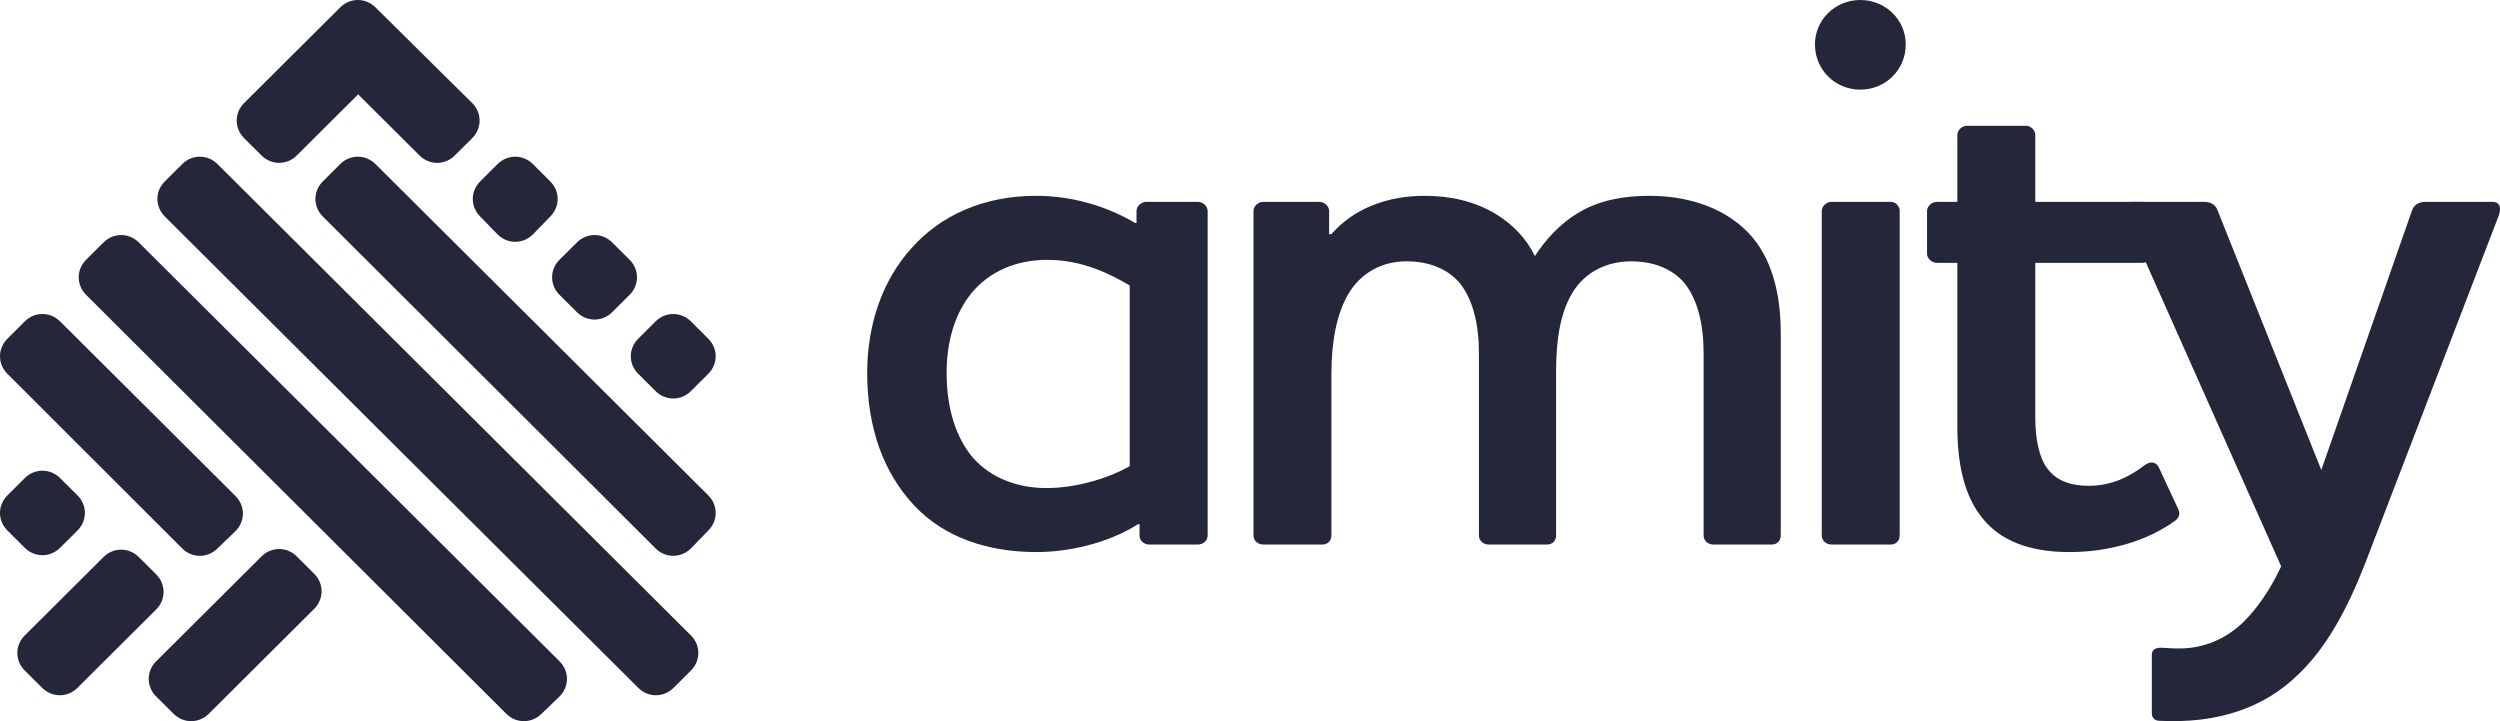
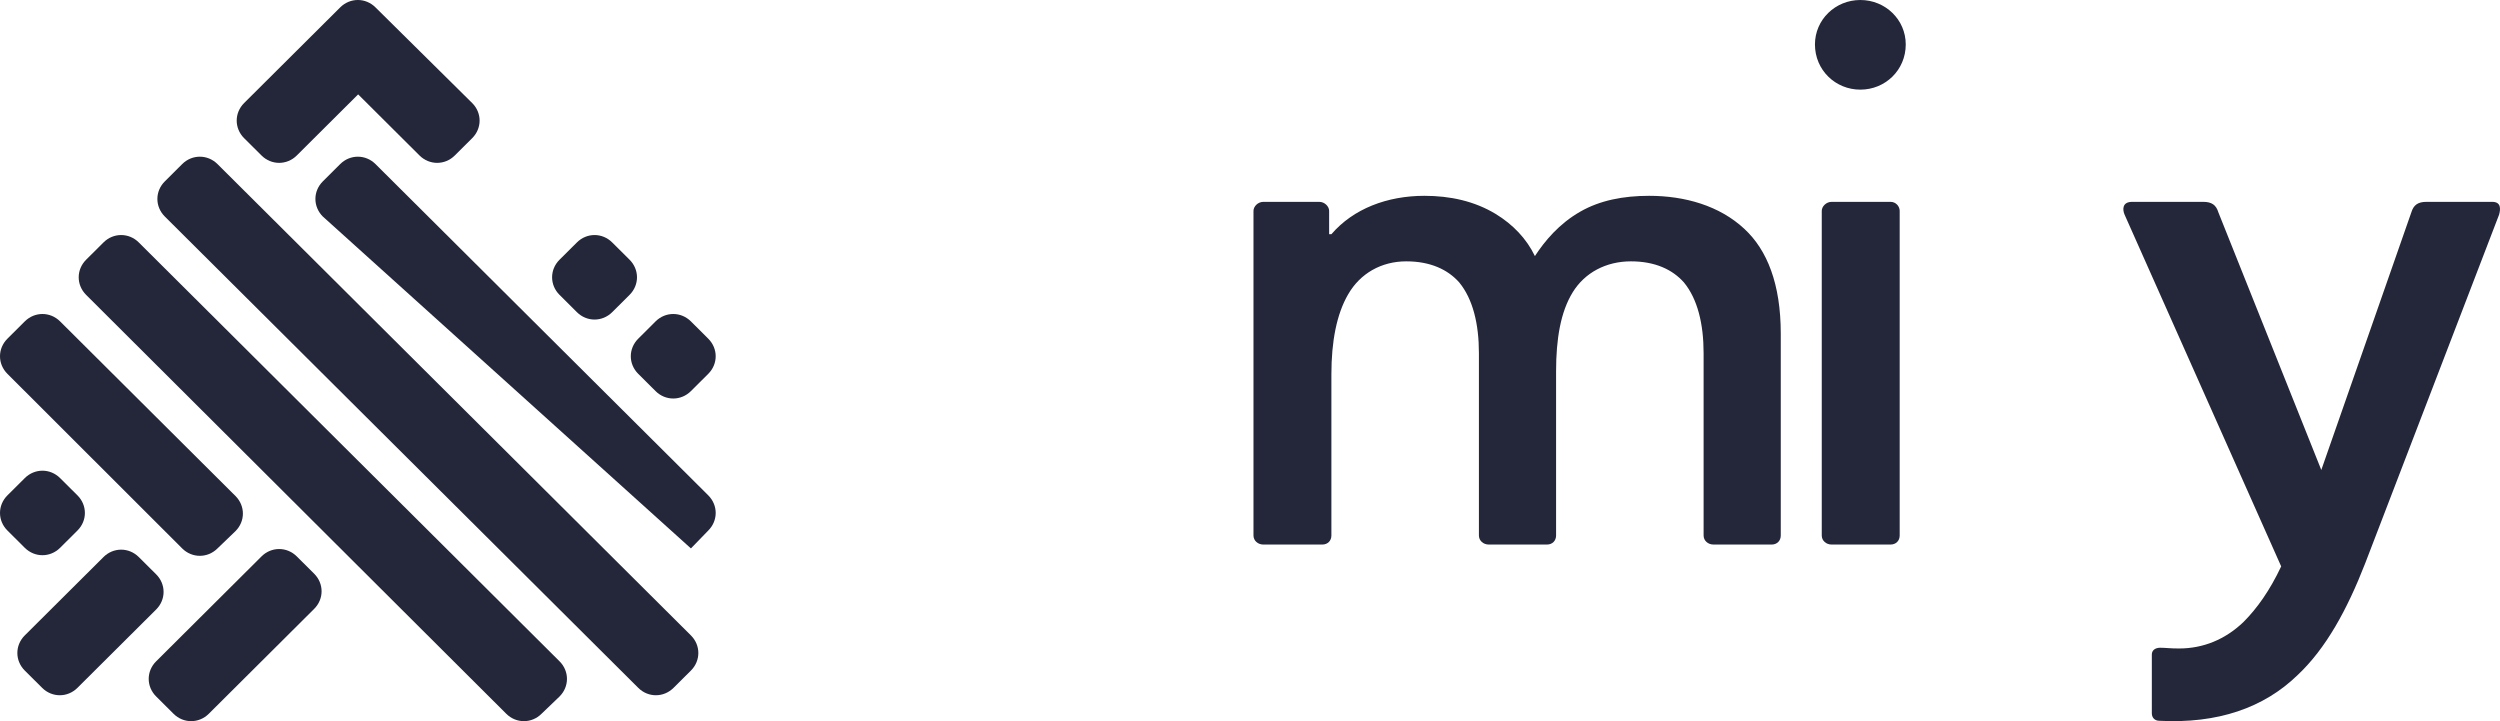
<svg xmlns="http://www.w3.org/2000/svg" width="104px" height="30px" viewBox="0 0 104 30" version="1.1">
  <title>Group 28</title>
  <g id="Website-v3" stroke="none" stroke-width="1" fill="none" fill-rule="evenodd">
    <g id="Landing-page-v2" transform="translate(-941, -1254)" fill="#242739" fill-rule="nonzero">
      <g id="Group-28" transform="translate(941, 1254)">
-         <path d="M43.534,20.303 C42.338,20.303 41.237,19.896 40.481,19.05 C39.789,18.235 39.38,17.045 39.38,15.509 C39.38,14.193 39.726,13.034 40.419,12.188 C41.142,11.311 42.244,10.81 43.566,10.81 C45.076,10.81 46.241,11.436 46.996,11.875 L46.996,19.395 C45.926,19.99 44.604,20.303 43.534,20.303 Z M47.216,9.274 C46.272,8.71 44.825,8.146 43.094,8.146 C40.922,8.146 39.128,8.961 37.932,10.308 C36.705,11.656 36.075,13.504 36.075,15.509 C36.075,17.828 36.768,19.677 38.027,21.024 C39.286,22.371 41.111,22.966 43.125,22.966 C44.415,22.966 46.052,22.622 47.342,21.807 L47.405,21.807 L47.405,22.277 C47.405,22.497 47.594,22.653 47.814,22.653 L49.829,22.653 C50.049,22.653 50.238,22.497 50.238,22.277 L50.238,8.773 C50.238,8.585 50.049,8.397 49.829,8.397 L47.689,8.397 C47.468,8.397 47.279,8.585 47.279,8.773 L47.279,9.274 L47.216,9.274 Z" id="Shape" />
        <path d="M55.386,15.572 C55.386,14.193 55.607,13.066 56.079,12.251 C56.582,11.374 57.463,10.872 58.502,10.872 C59.509,10.872 60.233,11.217 60.705,11.75 C61.271,12.439 61.523,13.473 61.523,14.695 L61.523,22.277 C61.523,22.497 61.712,22.653 61.932,22.653 L64.356,22.653 C64.576,22.653 64.733,22.497 64.733,22.277 L64.733,15.447 C64.733,14.1 64.922,12.972 65.426,12.157 C65.929,11.342 66.81,10.872 67.849,10.872 C68.856,10.872 69.58,11.217 70.052,11.75 C70.619,12.439 70.87,13.473 70.87,14.695 L70.87,22.277 C70.87,22.497 71.059,22.653 71.279,22.653 L73.703,22.653 C73.923,22.653 74.08,22.497 74.08,22.277 L74.08,13.88 C74.08,11.812 73.514,10.402 72.57,9.525 C71.531,8.554 70.083,8.146 68.604,8.146 C67.534,8.146 66.559,8.334 65.74,8.804 C64.859,9.306 64.261,10.026 63.852,10.653 C63.506,9.932 62.939,9.337 62.216,8.898 C61.334,8.366 60.327,8.146 59.257,8.146 C57.715,8.146 56.299,8.679 55.386,9.744 L55.292,9.744 L55.292,8.773 C55.292,8.585 55.103,8.397 54.883,8.397 L52.554,8.397 C52.334,8.397 52.145,8.585 52.145,8.773 L52.145,22.277 C52.145,22.497 52.334,22.653 52.554,22.653 L55.009,22.653 C55.229,22.653 55.386,22.497 55.386,22.277 L55.386,15.572 Z" id="Path" />
        <path d="M75.785,8.773 L75.785,22.277 C75.785,22.497 75.974,22.653 76.194,22.653 L78.649,22.653 C78.87,22.653 79.027,22.497 79.027,22.277 L79.027,8.773 C79.027,8.585 78.87,8.397 78.649,8.397 L76.194,8.397 C75.974,8.397 75.785,8.585 75.785,8.773 Z M77.39,3.729 C78.429,3.729 79.279,2.914 79.279,1.849 C79.279,0.815 78.429,0 77.39,0 C76.352,0 75.502,0.815 75.502,1.849 C75.502,2.914 76.352,3.729 77.39,3.729 Z" id="Shape" />
-         <path d="M84.668,10.935 L89.137,10.935 C89.325,10.935 89.514,10.747 89.514,10.559 L89.514,8.773 C89.514,8.585 89.325,8.397 89.137,8.397 L84.668,8.397 L84.668,5.608 C84.668,5.42 84.479,5.232 84.29,5.232 L81.835,5.232 C81.615,5.232 81.426,5.42 81.426,5.608 L81.426,8.397 L80.574,8.397 C80.354,8.397 80.165,8.585 80.165,8.773 L80.165,10.559 C80.165,10.747 80.354,10.935 80.574,10.935 L81.426,10.935 L81.426,17.765 C81.426,19.207 81.678,20.617 82.496,21.588 C83.189,22.434 84.321,22.966 86.084,22.966 C87.752,22.966 89.325,22.497 90.458,21.682 C90.647,21.557 90.71,21.369 90.616,21.181 L89.798,19.426 C89.672,19.207 89.451,19.175 89.2,19.363 C88.381,19.99 87.626,20.209 86.902,20.209 C85.958,20.209 85.391,19.896 85.045,19.301 C84.794,18.831 84.668,18.173 84.668,17.358 L84.668,10.935 Z" id="Path" />
        <path d="M103.962,8.93 C104.025,8.71 104.056,8.397 103.678,8.397 L100.94,8.397 C100.594,8.397 100.405,8.522 100.311,8.836 L96.566,19.551 L92.285,8.836 C92.191,8.522 92.002,8.397 91.656,8.397 L88.697,8.397 C88.288,8.397 88.288,8.71 88.383,8.93 L94.897,23.562 C94.425,24.564 93.89,25.316 93.324,25.88 C92.569,26.601 91.656,26.977 90.649,26.977 C90.271,26.977 90.082,26.946 89.862,26.946 C89.673,26.946 89.516,27.04 89.516,27.228 L89.516,29.672 C89.516,29.86 89.642,29.985 89.831,29.985 C92.254,30.11 94.174,29.452 95.59,28.074 C96.754,26.977 97.635,25.379 98.391,23.436 L103.962,8.93 Z" id="Path" />
        <path d="M14.152,0.308 L10.156,4.286 C9.744,4.696 9.744,5.338 10.156,5.749 L10.878,6.467 C11.29,6.878 11.935,6.878 12.347,6.467 L14.899,3.926 L17.451,6.467 C17.864,6.878 18.508,6.878 18.92,6.467 L19.642,5.749 C20.055,5.338 20.055,4.696 19.642,4.286 L15.621,0.308 C15.208,-0.103 14.564,-0.103 14.152,0.308 Z" id="Path" />
        <path d="M26.551,15.552 C26.138,15.141 26.138,14.5 26.551,14.089 L27.272,13.37 C27.685,12.96 28.329,12.96 28.742,13.37 L29.463,14.089 C29.876,14.5 29.876,15.141 29.463,15.552 L28.742,16.27 C28.329,16.681 27.685,16.681 27.272,16.27 L26.551,15.552 Z" id="Path" />
        <path d="M0.309,22.07 C-0.103,21.66 -0.103,21.018 0.309,20.607 L1.031,19.889 C1.444,19.478 2.088,19.478 2.5,19.889 L3.222,20.607 C3.635,21.018 3.635,21.66 3.222,22.07 L2.5,22.789 C2.088,23.199 1.444,23.199 1.031,22.789 L0.309,22.07 Z" id="Path" />
-         <path d="M19.977,9.008 C19.565,8.597 19.565,7.955 19.977,7.545 L20.699,6.826 C21.111,6.416 21.756,6.416 22.168,6.826 L22.89,7.545 C23.302,7.955 23.302,8.597 22.89,9.008 L22.168,9.752 C21.756,10.162 21.111,10.162 20.699,9.752 L19.977,9.008 Z" id="Path" />
        <path d="M1.031,27.896 C0.619,27.485 0.619,26.843 1.031,26.433 L4.305,23.174 C4.717,22.763 5.362,22.763 5.774,23.174 L6.496,23.892 C6.908,24.303 6.908,24.944 6.496,25.355 L3.222,28.614 C2.81,29.025 2.165,29.025 1.753,28.614 L1.031,27.896 Z" id="Path" />
        <path d="M23.277,12.267 C22.864,11.856 22.864,11.215 23.277,10.804 L23.999,10.086 C24.411,9.675 25.055,9.675 25.468,10.086 L26.19,10.804 C26.602,11.215 26.602,11.856 26.19,12.267 L25.468,12.986 C25.055,13.396 24.411,13.396 23.999,12.986 L23.277,12.267 Z" id="Path" />
        <path d="M6.496,28.973 C6.083,28.563 6.083,27.921 6.496,27.511 L10.878,23.148 C11.29,22.737 11.935,22.737 12.347,23.148 L13.069,23.866 C13.481,24.277 13.481,24.919 13.069,25.329 L8.687,29.692 C8.274,30.103 7.63,30.103 7.218,29.692 L6.496,28.973 Z" id="Path" />
        <path d="M9.048,22.814 C8.635,23.225 7.991,23.225 7.578,22.814 L0.309,15.552 C-0.103,15.141 -0.103,14.5 0.309,14.089 L1.031,13.37 C1.444,12.96 2.088,12.96 2.5,13.37 L9.795,20.633 C10.208,21.044 10.208,21.685 9.795,22.096 L9.048,22.814 Z" id="Path" />
        <path d="M22.529,29.692 C22.117,30.103 21.472,30.103 21.06,29.692 L3.583,12.267 C3.171,11.856 3.171,11.215 3.583,10.804 L4.305,10.086 C4.717,9.675 5.362,9.675 5.774,10.086 L23.277,27.511 C23.689,27.921 23.689,28.563 23.277,28.974 L22.529,29.692 Z" id="Path" />
        <path d="M28.02,28.614 C27.607,29.025 26.963,29.025 26.551,28.614 L6.857,9.008 C6.444,8.597 6.444,7.955 6.857,7.545 L7.579,6.826 C7.991,6.416 8.635,6.416 9.048,6.826 L28.742,26.433 C29.154,26.843 29.154,27.485 28.742,27.896 L28.02,28.614 Z" id="Path" />
-         <path d="M28.742,22.814 C28.329,23.225 27.685,23.225 27.272,22.814 L13.43,9.008 C13.018,8.597 13.018,7.955 13.43,7.545 L14.152,6.826 C14.564,6.416 15.209,6.416 15.621,6.826 L29.464,20.607 C29.876,21.018 29.876,21.659 29.464,22.07 L28.742,22.814 Z" id="Path" />
+         <path d="M28.742,22.814 L13.43,9.008 C13.018,8.597 13.018,7.955 13.43,7.545 L14.152,6.826 C14.564,6.416 15.209,6.416 15.621,6.826 L29.464,20.607 C29.876,21.018 29.876,21.659 29.464,22.07 L28.742,22.814 Z" id="Path" />
      </g>
    </g>
  </g>
</svg>